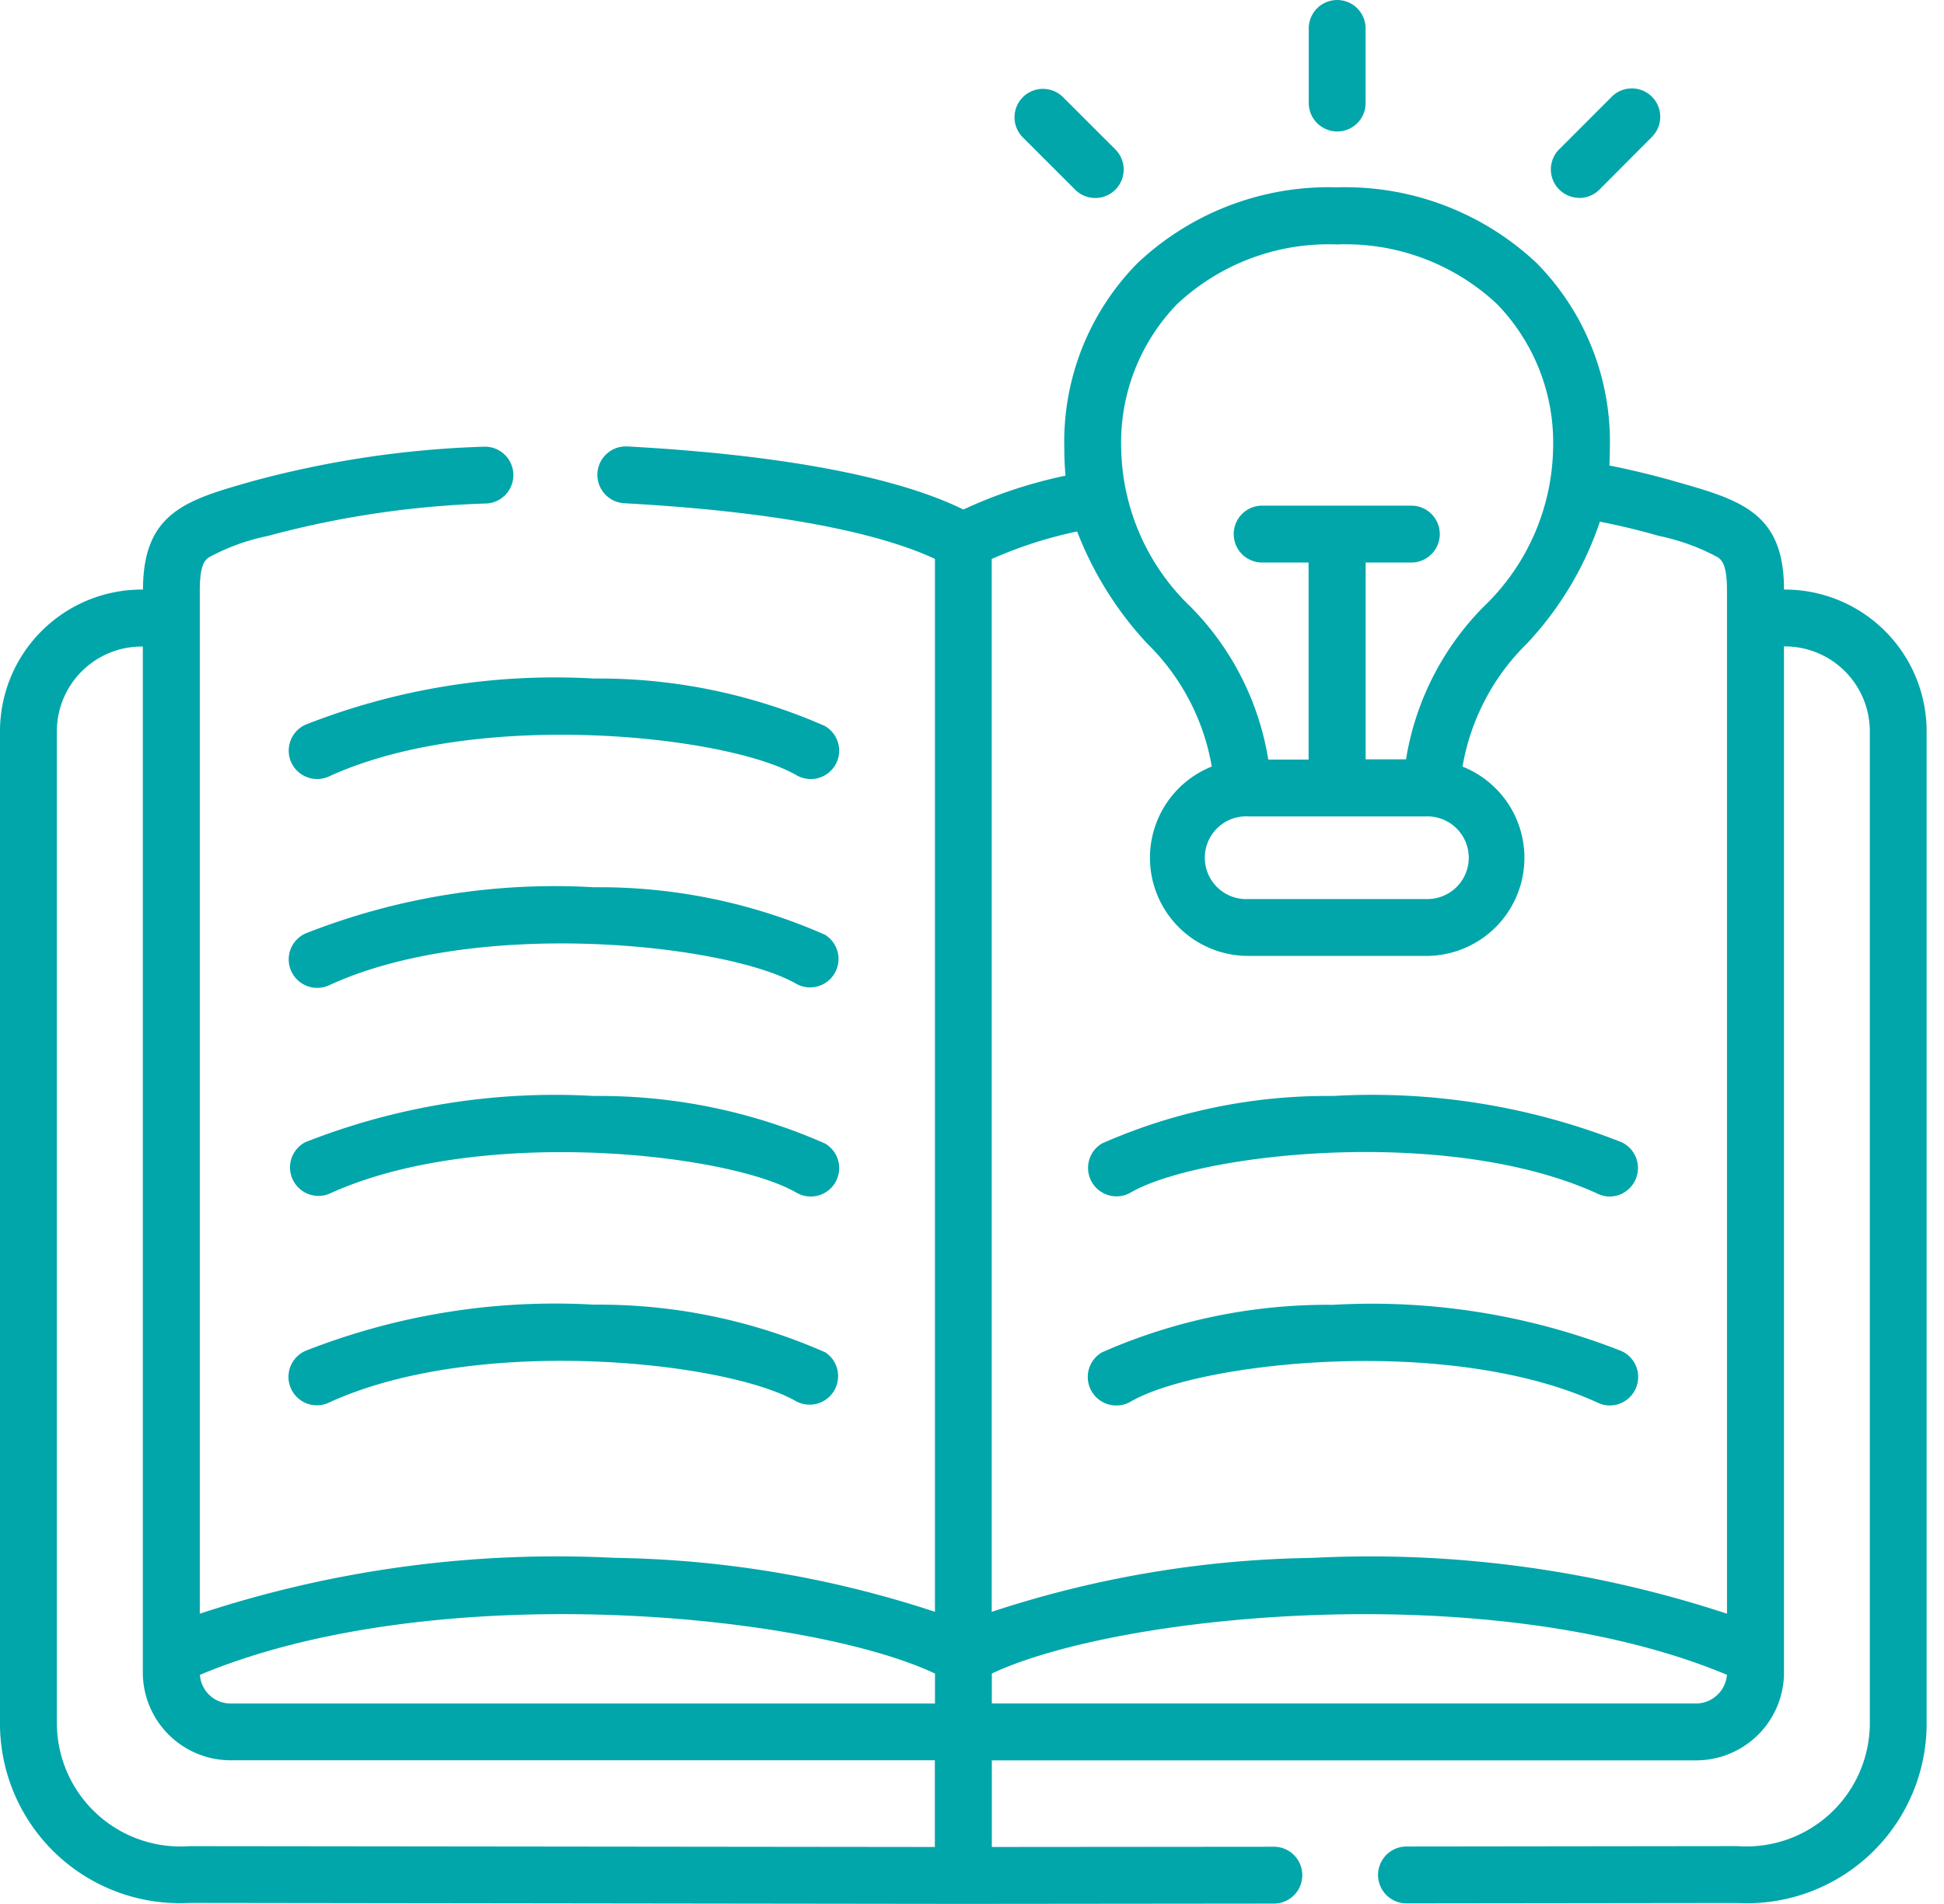
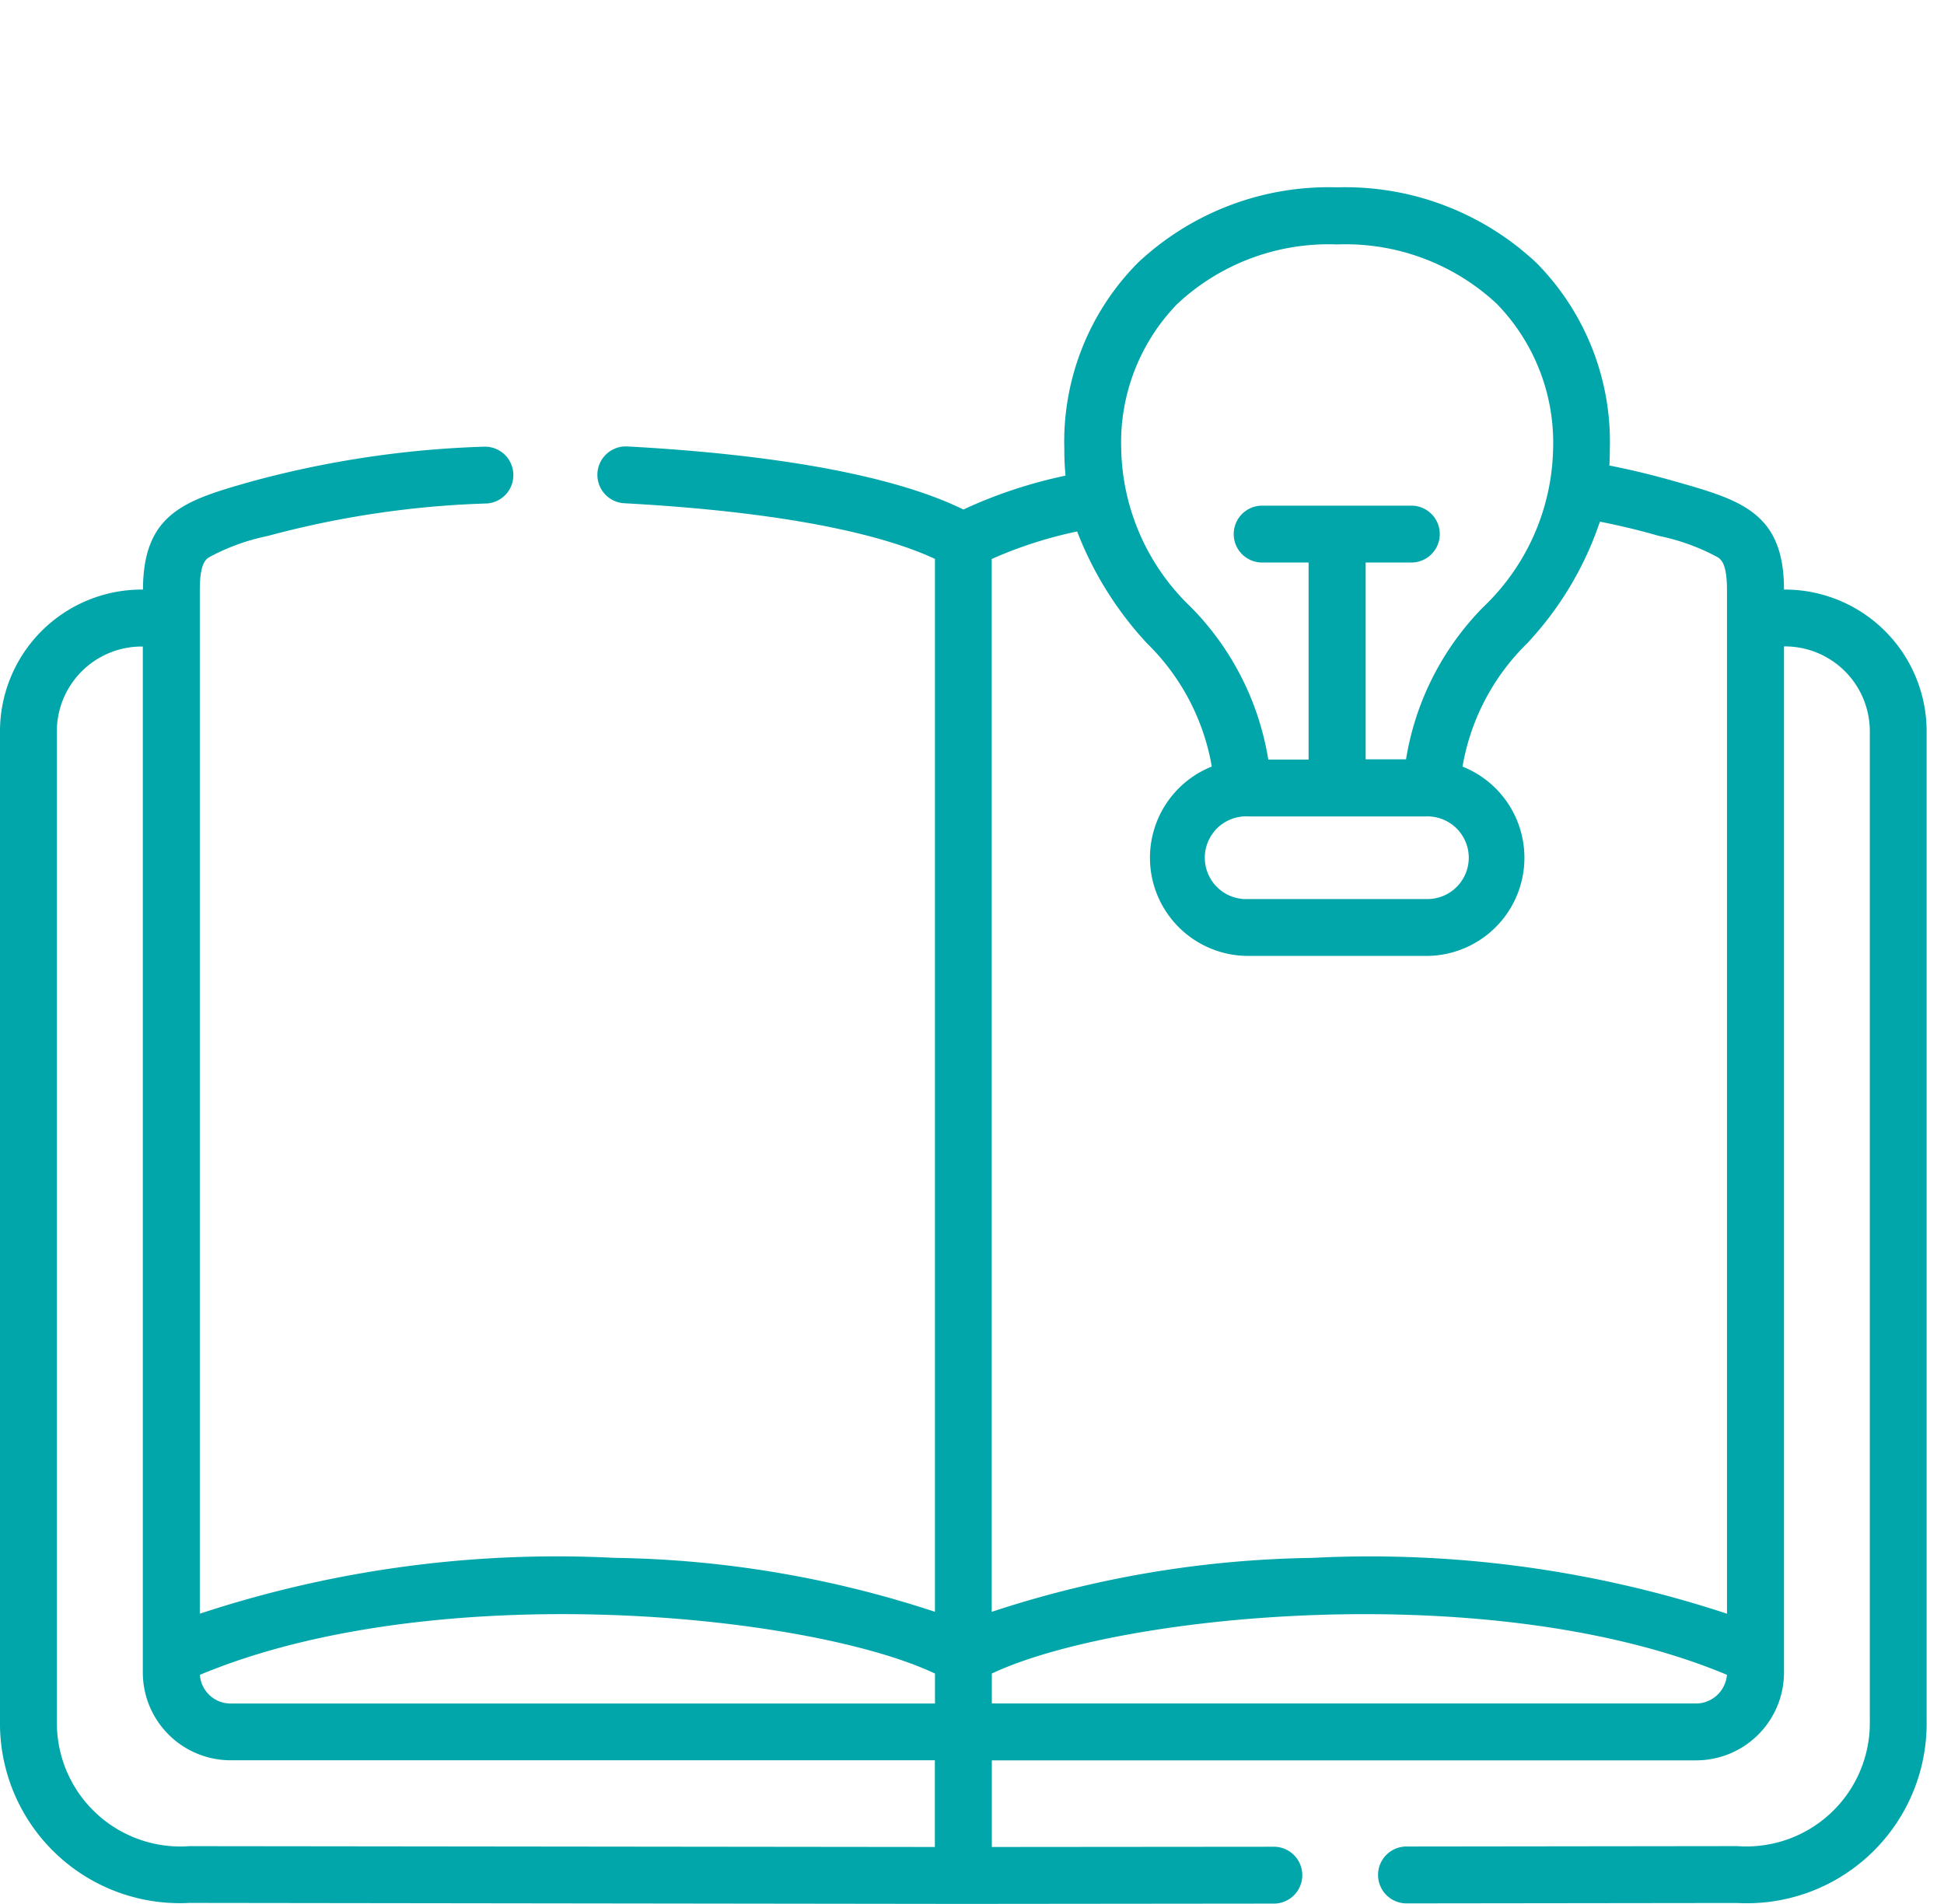
<svg xmlns="http://www.w3.org/2000/svg" width="49" height="48" fill="none">
  <g clip-path="url(#clip0_9577_138475)" fill="#00A6AA">
    <path d="M44.998 14.863h-.031c0-1.95-1.101-2.26-2.758-2.73l-.033-.01c-.533-.15-1.06-.279-1.61-.387a7.93 7.93 0 00.011-.414A6.415 6.415 0 0038.73 6.63a7.04 7.04 0 00-5.028-1.907 7.022 7.022 0 00-5.025 1.906 6.413 6.413 0 00-1.85 4.69c0 .234.01.457.031.672a11.92 11.92 0 00-2.575.854c-1.69-.831-4.602-1.38-8.47-1.59a.716.716 0 10-.077 1.432c4.598.25 6.81.925 7.83 1.403v26.544a26.953 26.953 0 00-8.07-1.36 28.718 28.718 0 00-10.46 1.408V14.876c0-.646.138-.755.22-.82a5.346 5.346 0 011.493-.544l.036-.01a23.994 23.994 0 015.502-.81.717.717 0 00-.078-1.431c-1.965.06-3.917.35-5.815.862l-.036.01c-1.655.47-2.75.78-2.754 2.73h-.035A3.574 3.574 0 000 18.434v24.952a4.532 4.532 0 004.773 4.587l19.509.025 7.853-.008a.717.717 0 000-1.433L25 46.563v-2.184h17.774a2.216 2.216 0 002.193-2.234V16.296h.03a2.14 2.14 0 012.133 2.134v24.955a3.112 3.112 0 01-3.34 3.156l-8.338.01a.717.717 0 100 1.434l8.336-.01a4.531 4.531 0 004.774-4.587V18.433a3.575 3.575 0 00-3.564-3.57zM29.682 7.655a5.584 5.584 0 014.008-1.493h.021a5.589 5.589 0 014.012 1.493 5.014 5.014 0 011.424 3.663 5.662 5.662 0 01-1.759 3.985 7.076 7.076 0 00-1.948 3.84h-1.018v-4.962h1.125a.717.717 0 100-1.433h-3.76a.717.717 0 000 1.433h1.197v4.968h-1.016a7.077 7.077 0 00-1.947-3.84 5.66 5.66 0 01-1.76-3.99 5.014 5.014 0 011.42-3.664zm1.785 12.927h4.48a1.042 1.042 0 110 2.083h-4.48a1.043 1.043 0 110-2.083zm-2.55-4.357a5.687 5.687 0 011.627 3.1 2.475 2.475 0 00.92 4.774h4.48a2.474 2.474 0 00.92-4.773 5.689 5.689 0 011.623-3.101 8.395 8.395 0 001.84-3.074c.497.099.978.213 1.455.35l.035.01c.522.107 1.025.29 1.493.545.082.065.22.174.22.82v25.806a28.734 28.734 0 00-10.463-1.407c-2.743.04-5.464.498-8.07 1.36V14.092a10.768 10.768 0 012.153-.694 8.782 8.782 0 001.767 2.827zm-5.35 25.965v.756H5.795a.775.775 0 01-.756-.723c5.933-2.481 15.342-1.538 18.526-.033zM1.433 43.385V18.433a2.139 2.139 0 012.133-2.134H3.6v25.846a2.215 2.215 0 002.193 2.232h17.771v2.186l-18.79-.021a3.114 3.114 0 01-3.34-3.157zm41.34-.44H25v-.755c3.186-1.504 12.596-2.447 18.529.032a.788.788 0 01-.755.724z" />
-     <path d="M20.795 28.828a14.071 14.071 0 00-5.825-1.198 17.16 17.16 0 00-7.275 1.165.718.718 0 00.599 1.303c3.749-1.724 10.055-1.033 11.782-.03a.716.716 0 00.719-1.24zm-.001 5.262a14.11 14.11 0 00-5.825-1.199 17.173 17.173 0 00-7.275 1.167.717.717 0 00.047 1.327.715.715 0 00.552-.026c3.749-1.723 10.055-1.034 11.782-.028a.719.719 0 00.72-1.243l-.001.001zm.002-10.524a14.08 14.08 0 00-5.826-1.198 17.127 17.127 0 00-7.275 1.167.717.717 0 00.6 1.304c3.746-1.727 10.053-1.036 11.782-.033a.717.717 0 00.719-1.24zm7.697 6.502c1.724-1.006 8.03-1.697 11.779.027a.697.697 0 00.748-.091.718.718 0 00-.149-1.209A17.116 17.116 0 0033.6 27.63a14.066 14.066 0 00-5.826 1.198.717.717 0 00.72 1.24zm12.381 3.994a17.165 17.165 0 00-7.275-1.167c-2.004-.02-3.99.39-5.823 1.198a.718.718 0 10.722 1.243c1.724-1.006 8.027-1.697 11.777.028a.68.68 0 00.297.068.718.718 0 00.302-1.37zM33.706 3.314a.714.714 0 00.715-.717V.717a.716.716 0 10-1.433 0v1.88a.719.719 0 00.718.717zM27.1 4.782a.717.717 0 001.013-1.015l-1.334-1.333a.717.717 0 00-1.012 1.015l1.334 1.333zm12.706.209a.724.724 0 00.511-.213l1.327-1.333a.716.716 0 00-1.012-1.013L39.3 3.765a.717.717 0 00.506 1.223v.003zM7.343 19.224a.718.718 0 00.95.35c3.746-1.722 10.055-1.032 11.784-.03a.716.716 0 10.717-1.24 14.133 14.133 0 00-5.825-1.198 17.162 17.162 0 00-7.274 1.166.718.718 0 00-.352.952z" />
  </g>
  <defs>
    <clipPath id="clip0_9577_138475">
      <path fill="#fff" d="M0 0h48.569v48H0z" />
    </clipPath>
  </defs>
</svg>